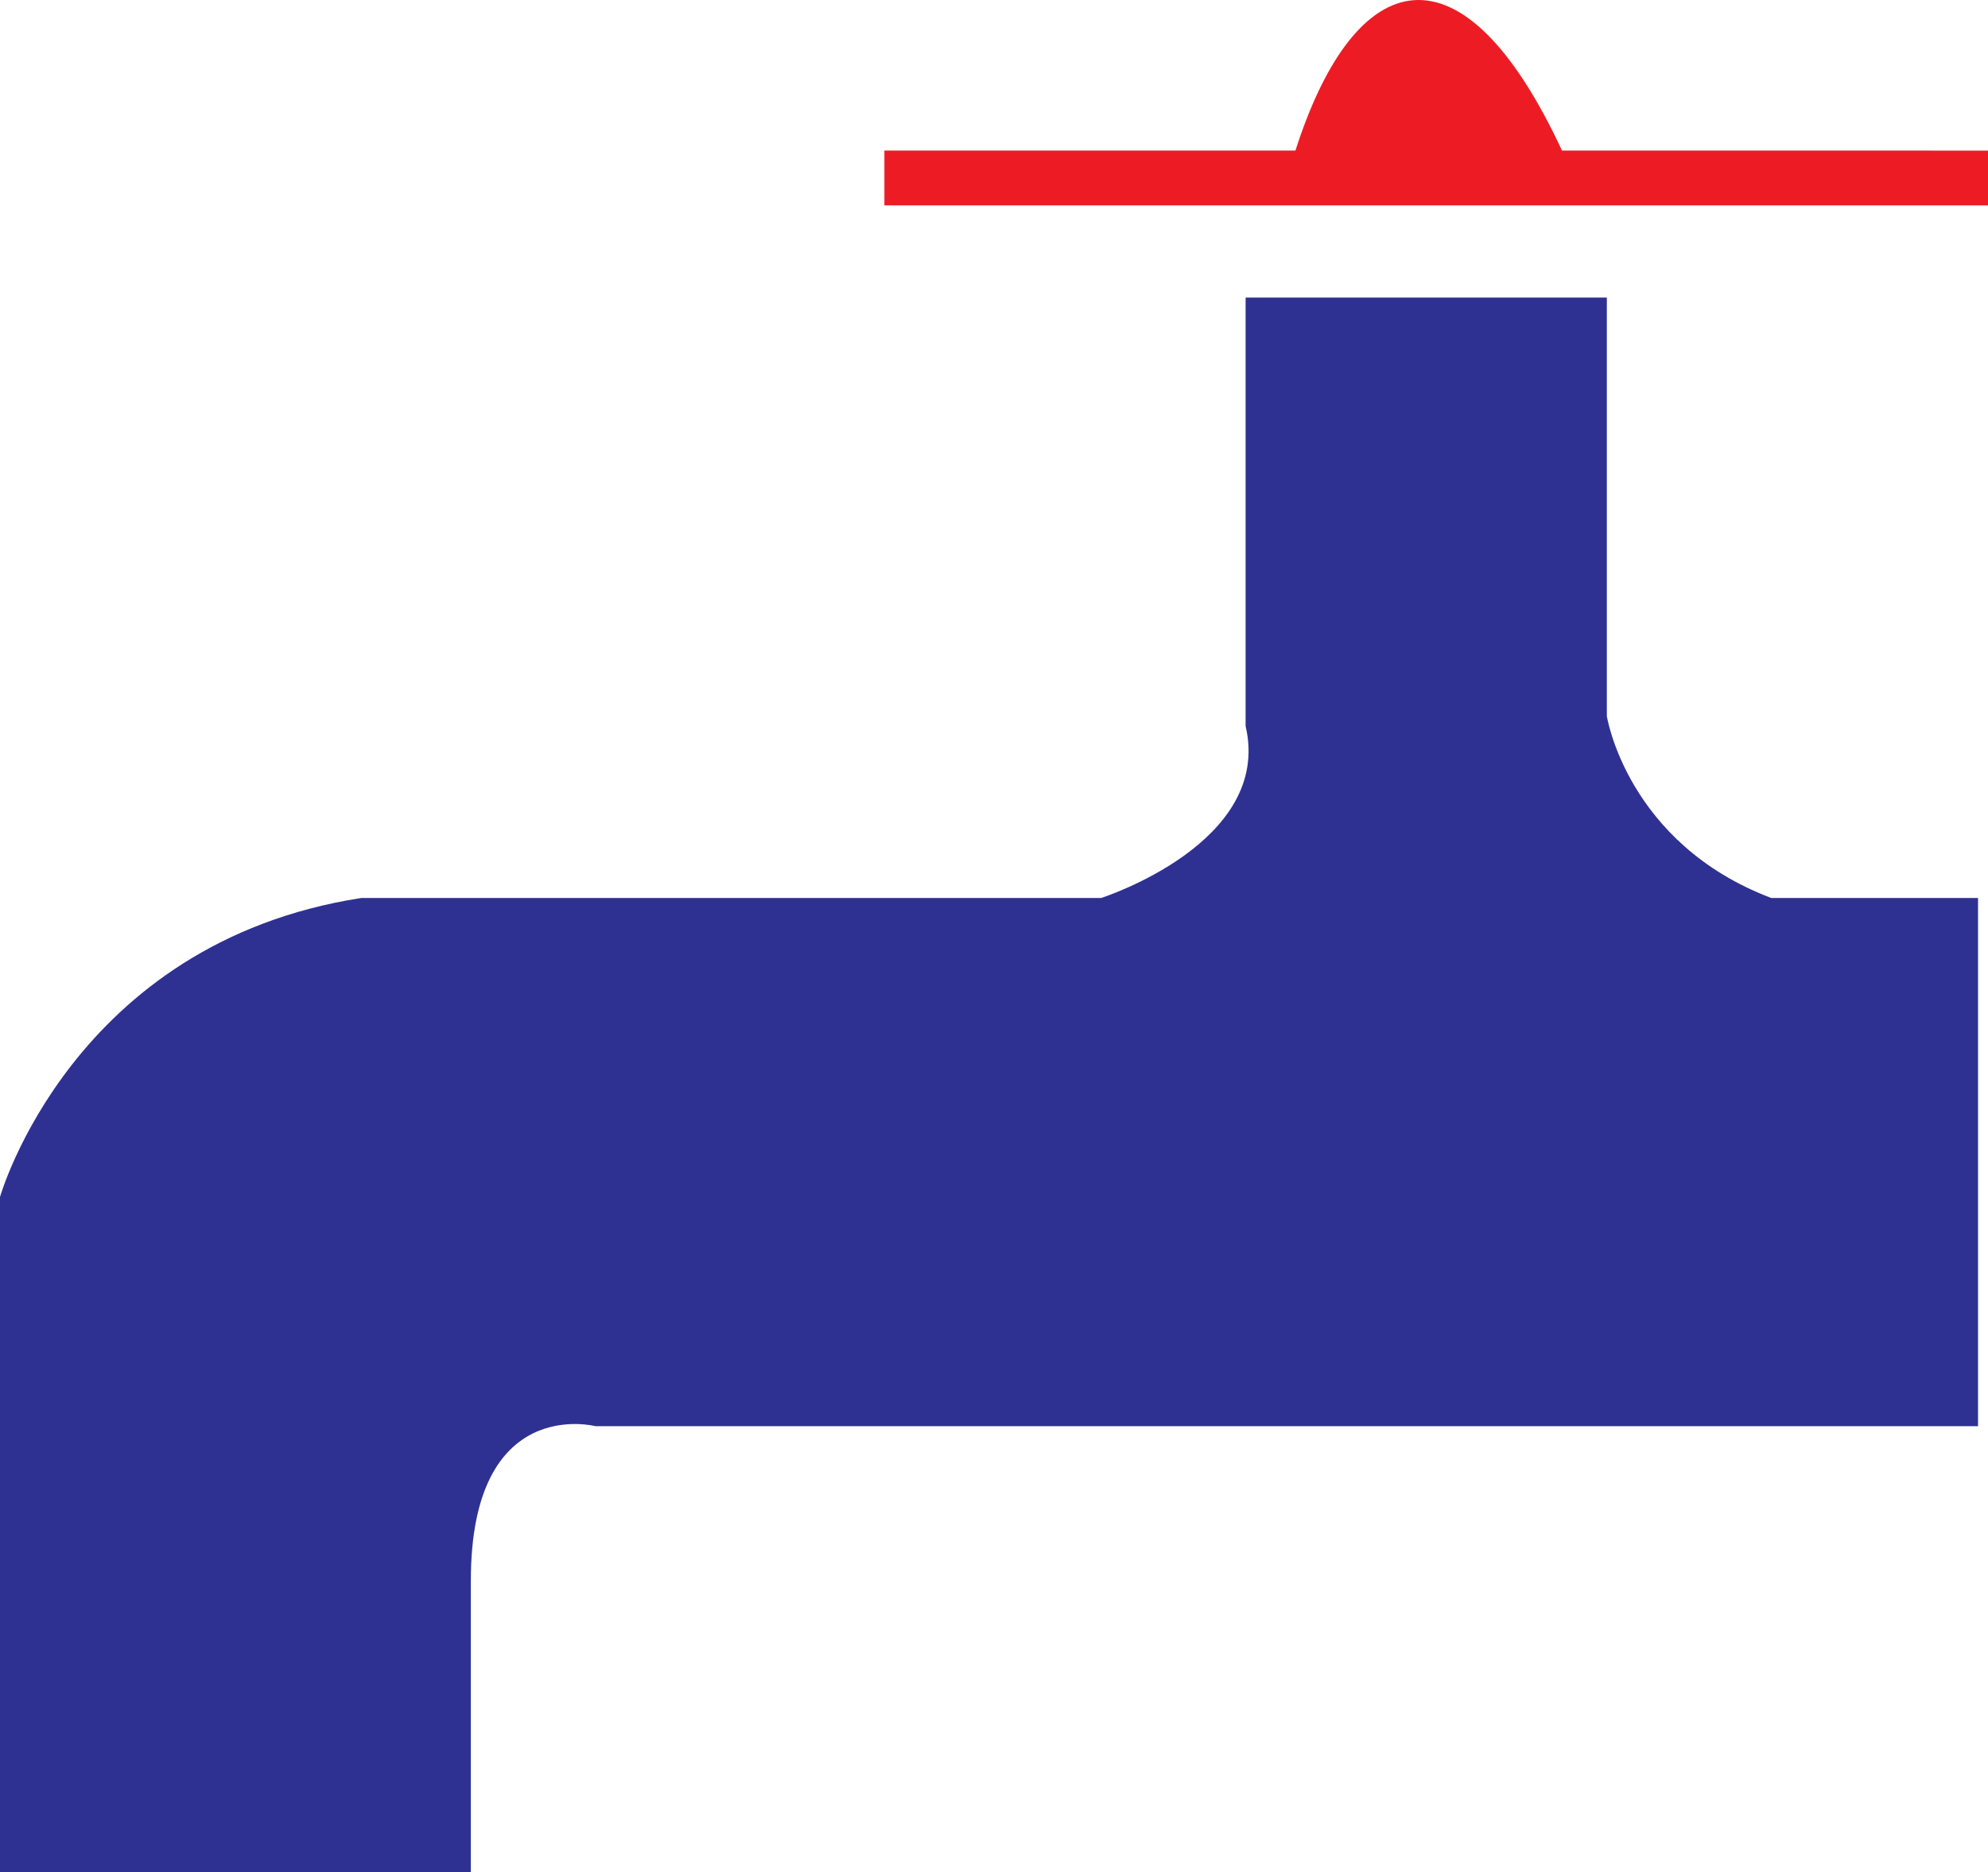
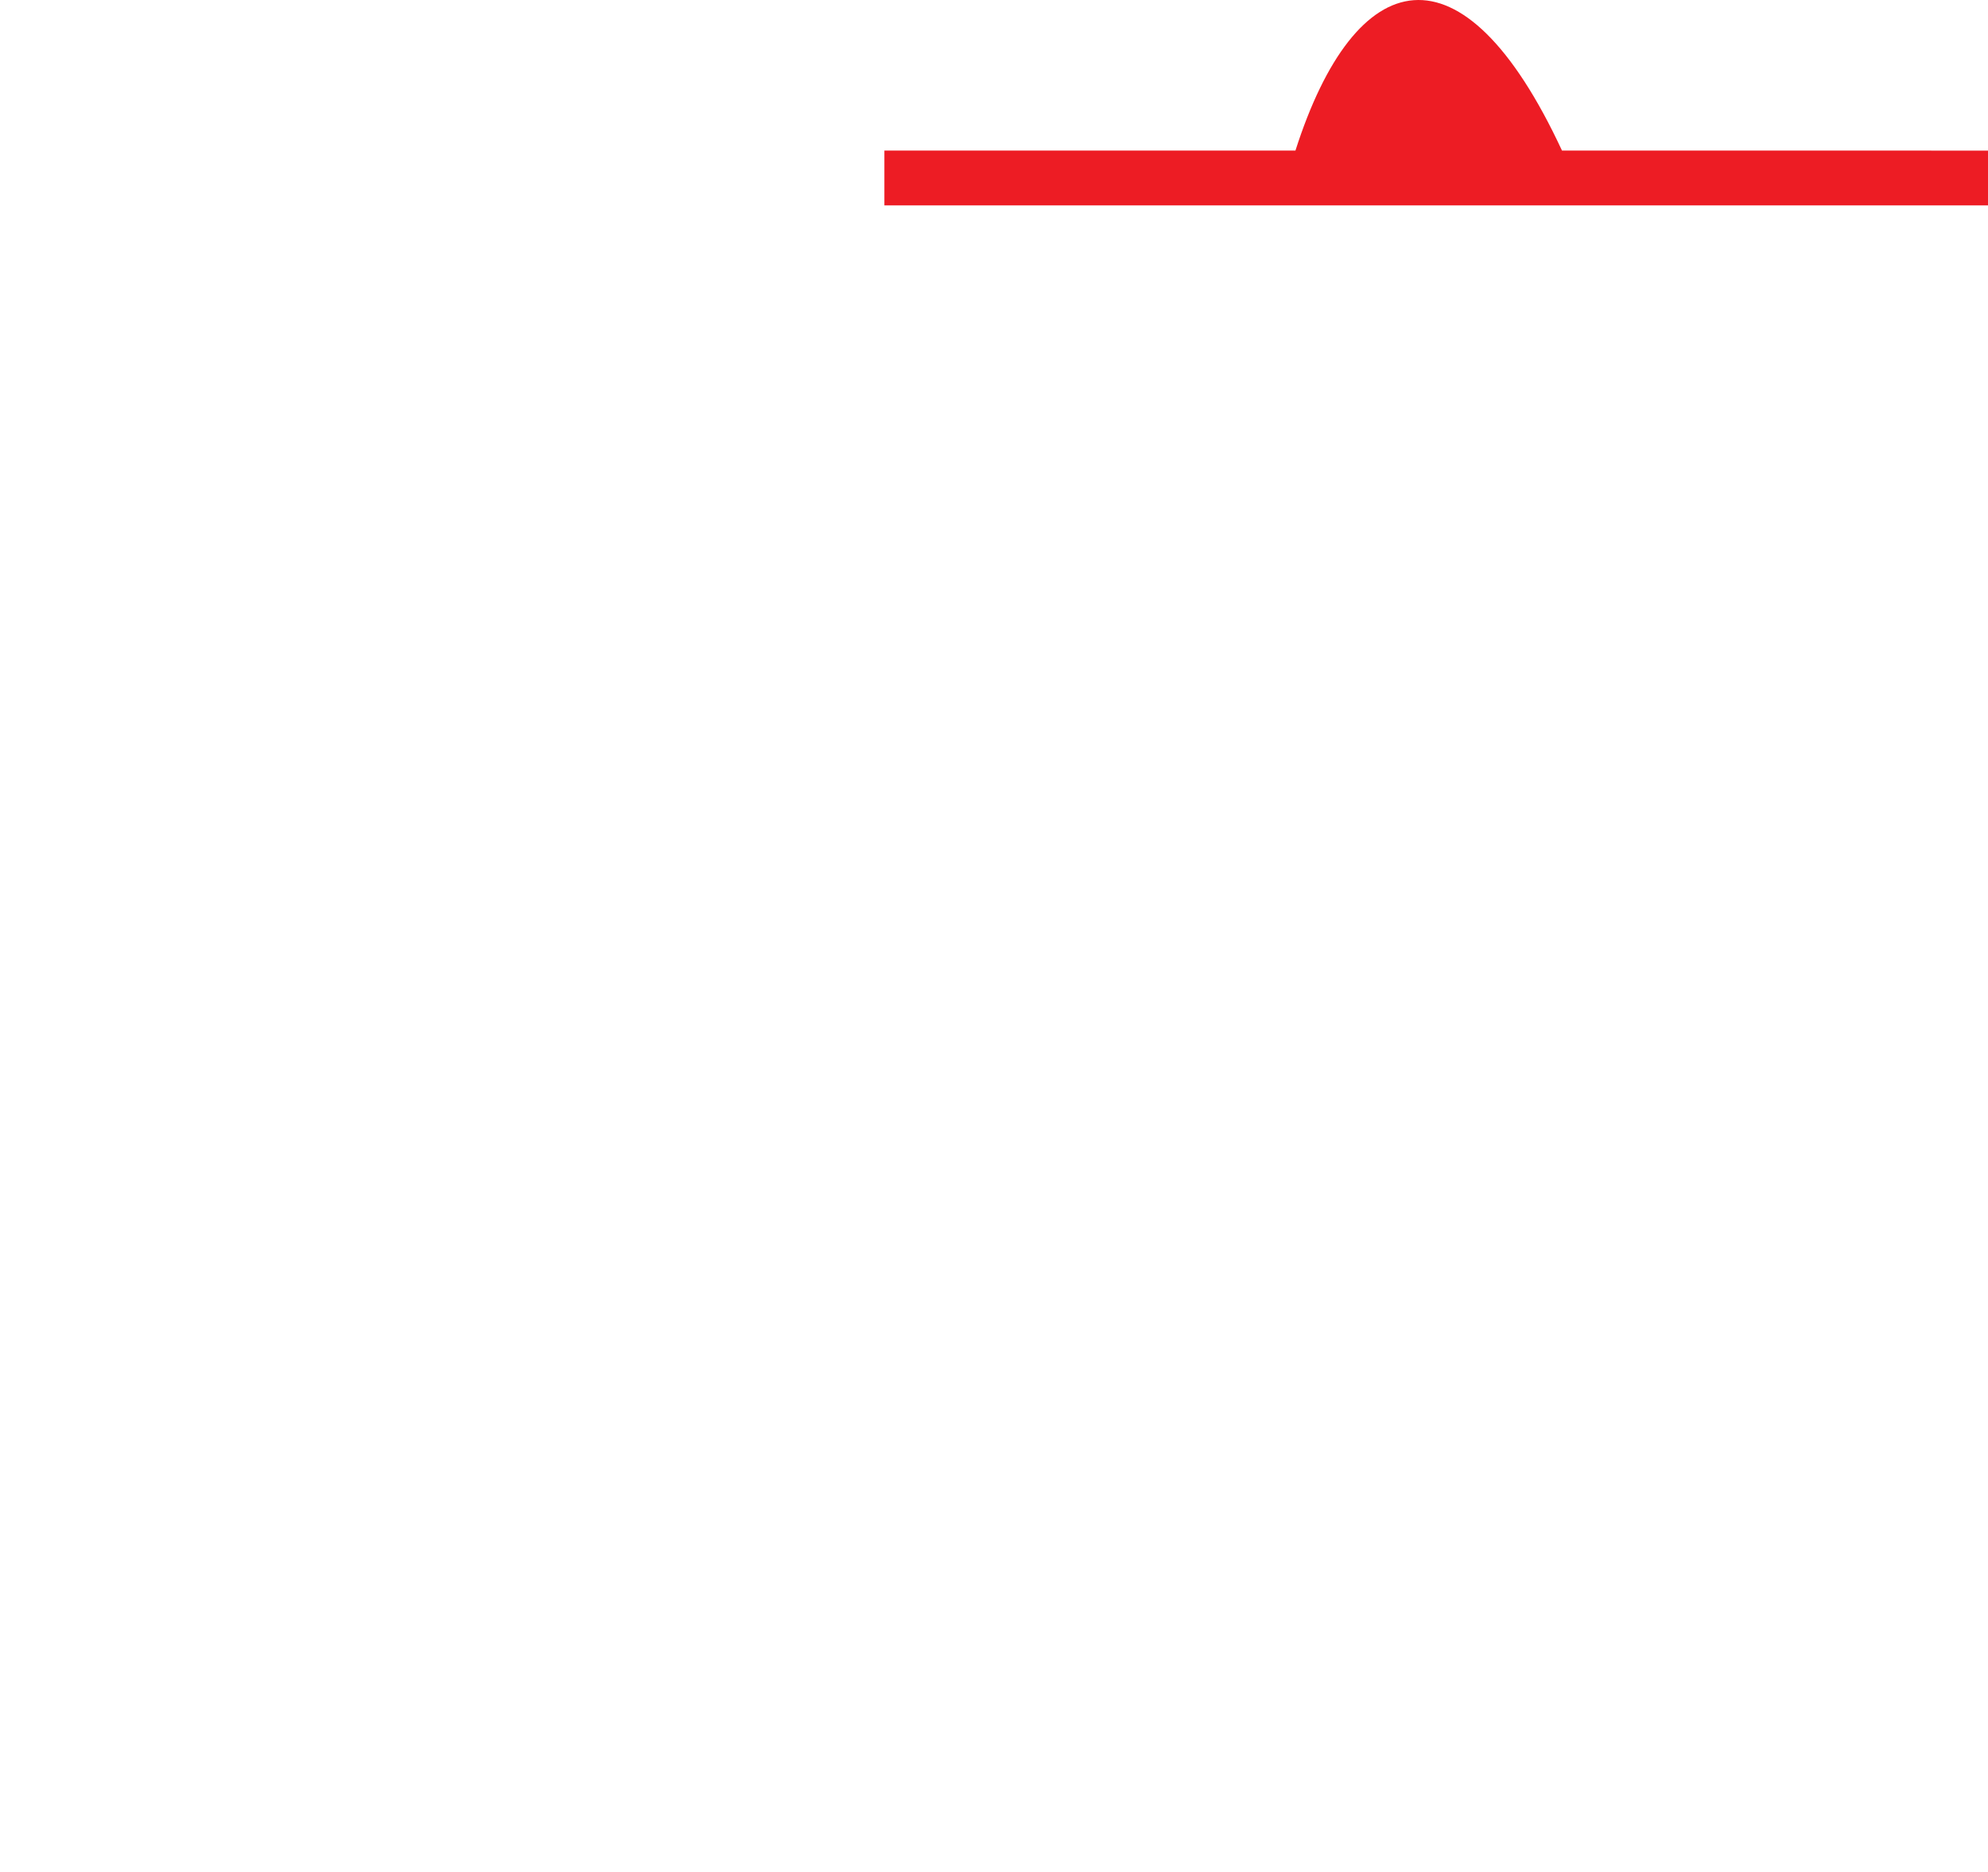
<svg xmlns="http://www.w3.org/2000/svg" width="598.5" height="563.584">
  <path fill="#ed1c24" fill-rule="evenodd" d="M470.25 45.334c-30-64.5-62.25-56.25-80.25 0H266.25v16.5H598.5v-16.5H470.25" />
-   <path fill="#2e3192" fill-rule="evenodd" d="M108.75 270.334H331.5s51.75-16.5 43.5-51.75v-129h108.75v126s6 38.25 49.5 54.75h62.25v159H179.25s-37.5-9.75-37.5 46.5v87.75H0v-203.25s21.75-76.5 108.75-90" />
</svg>